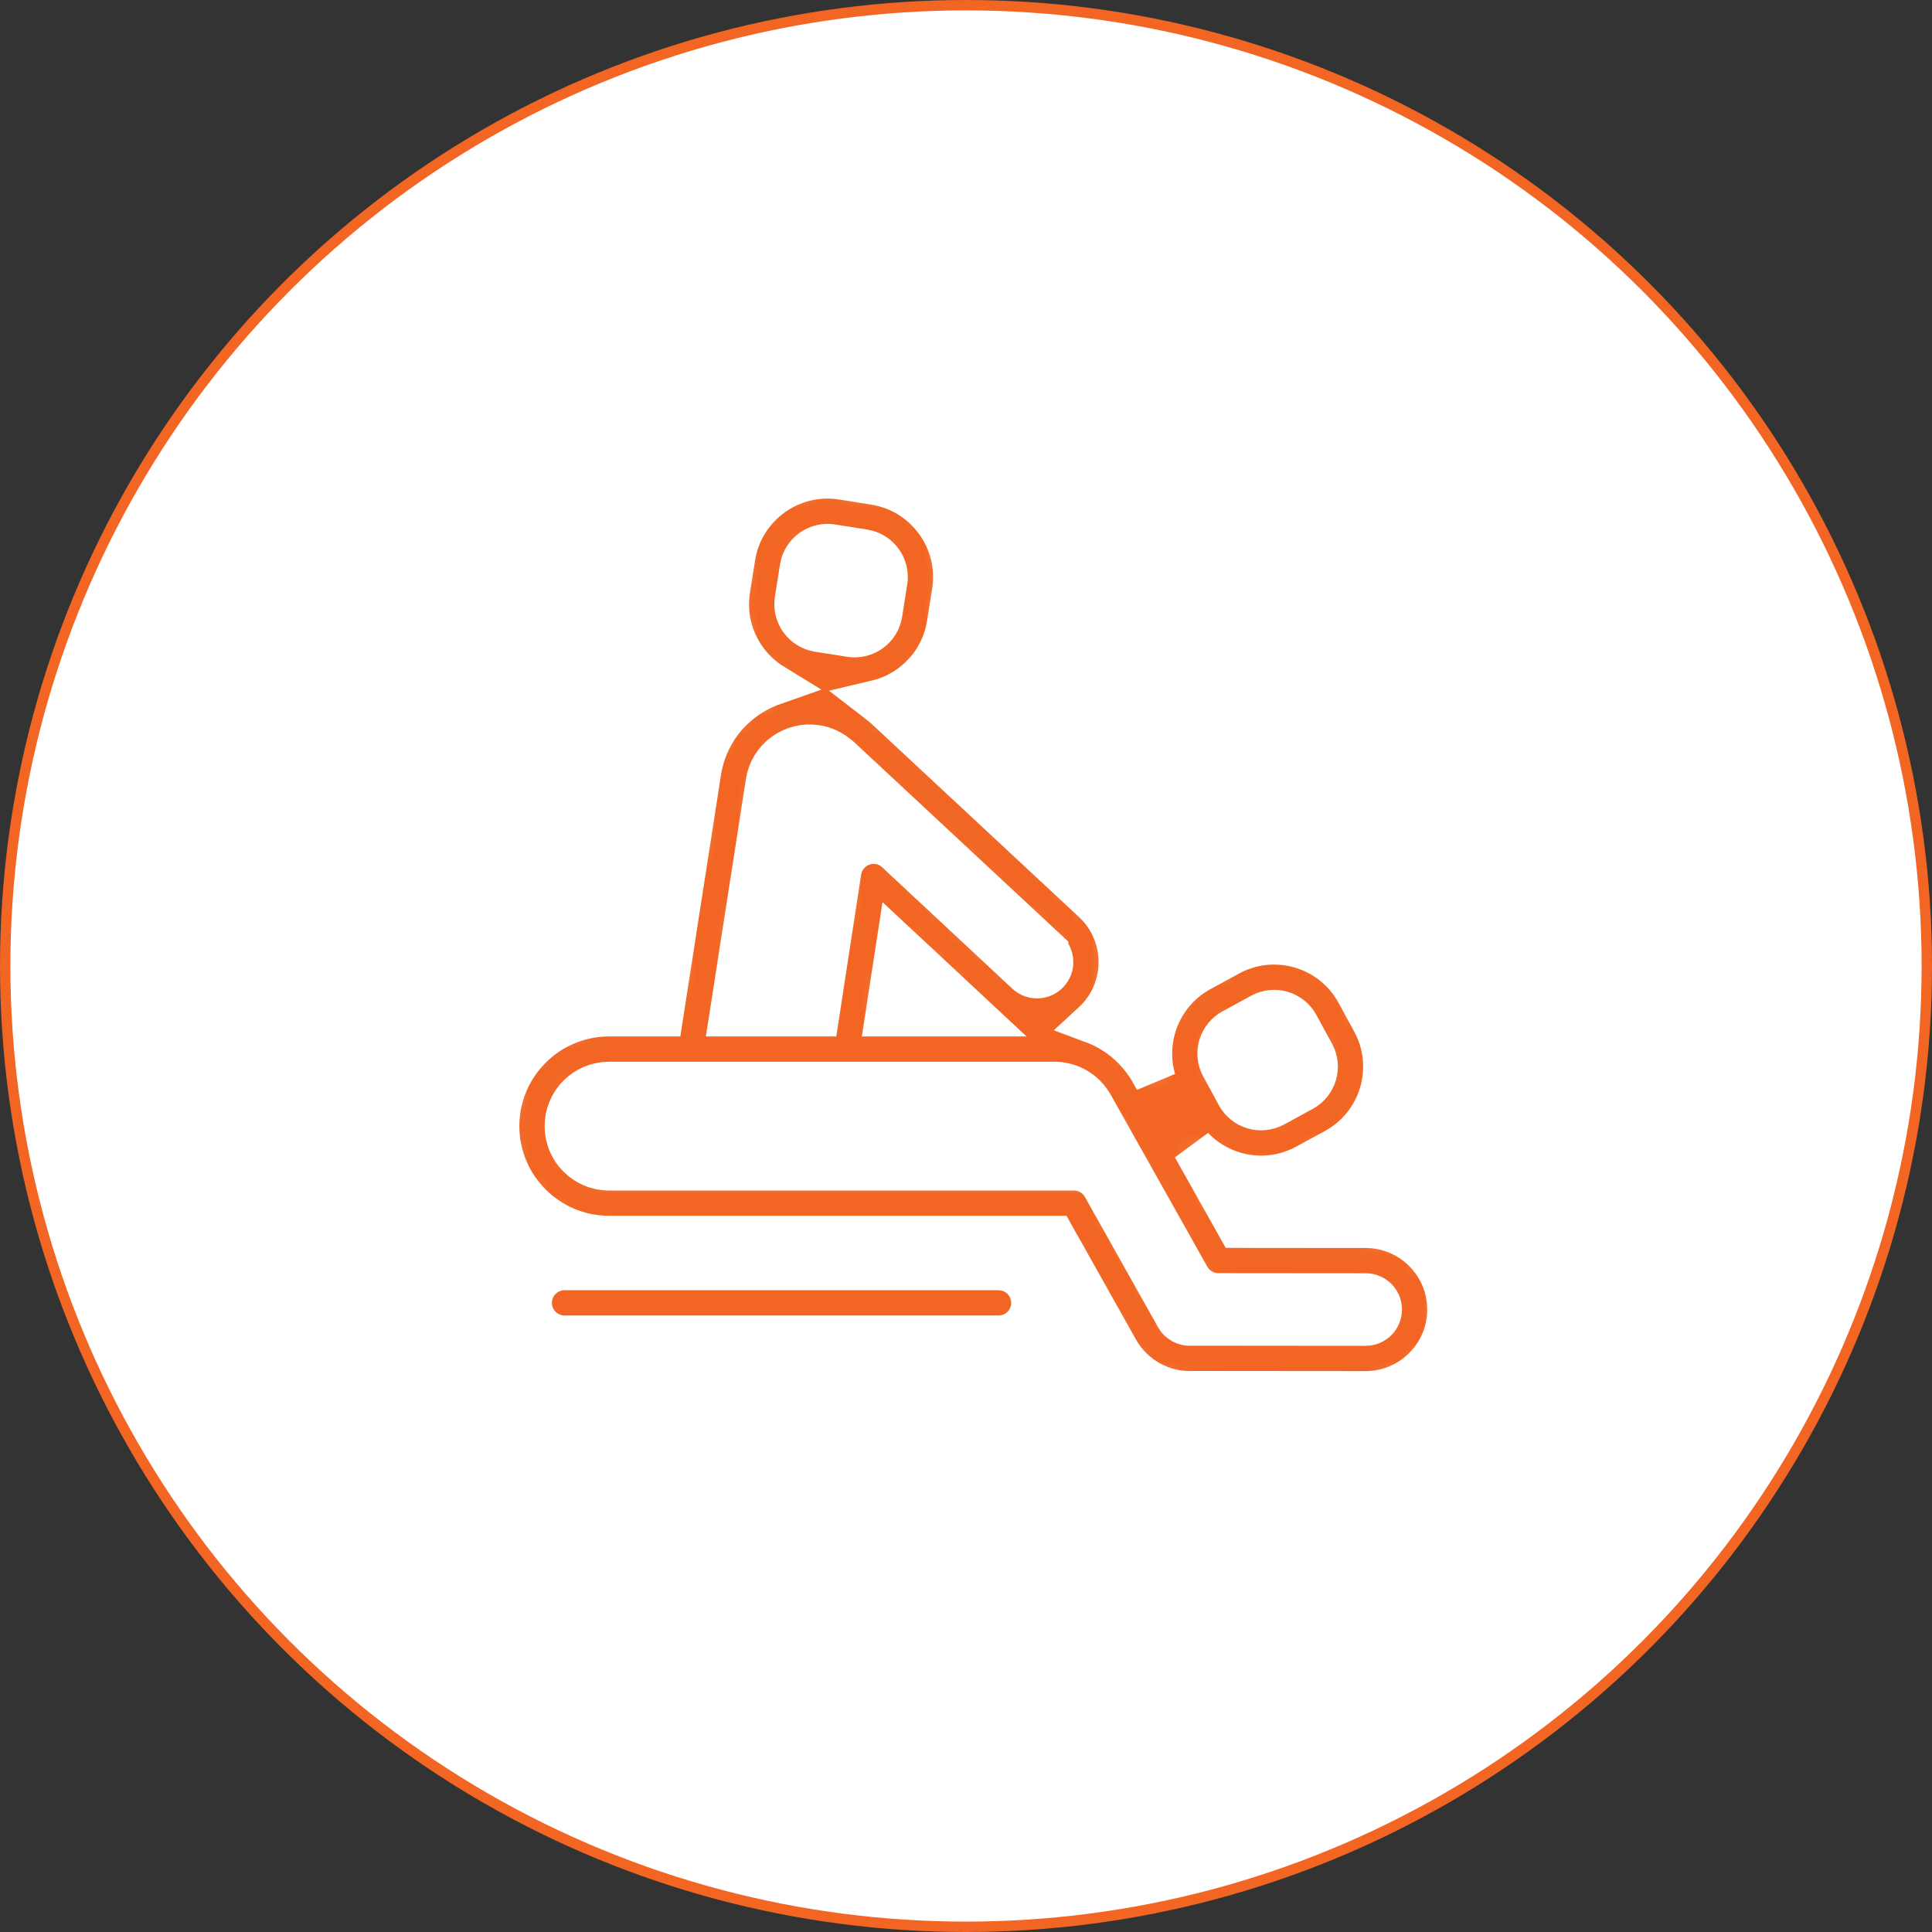
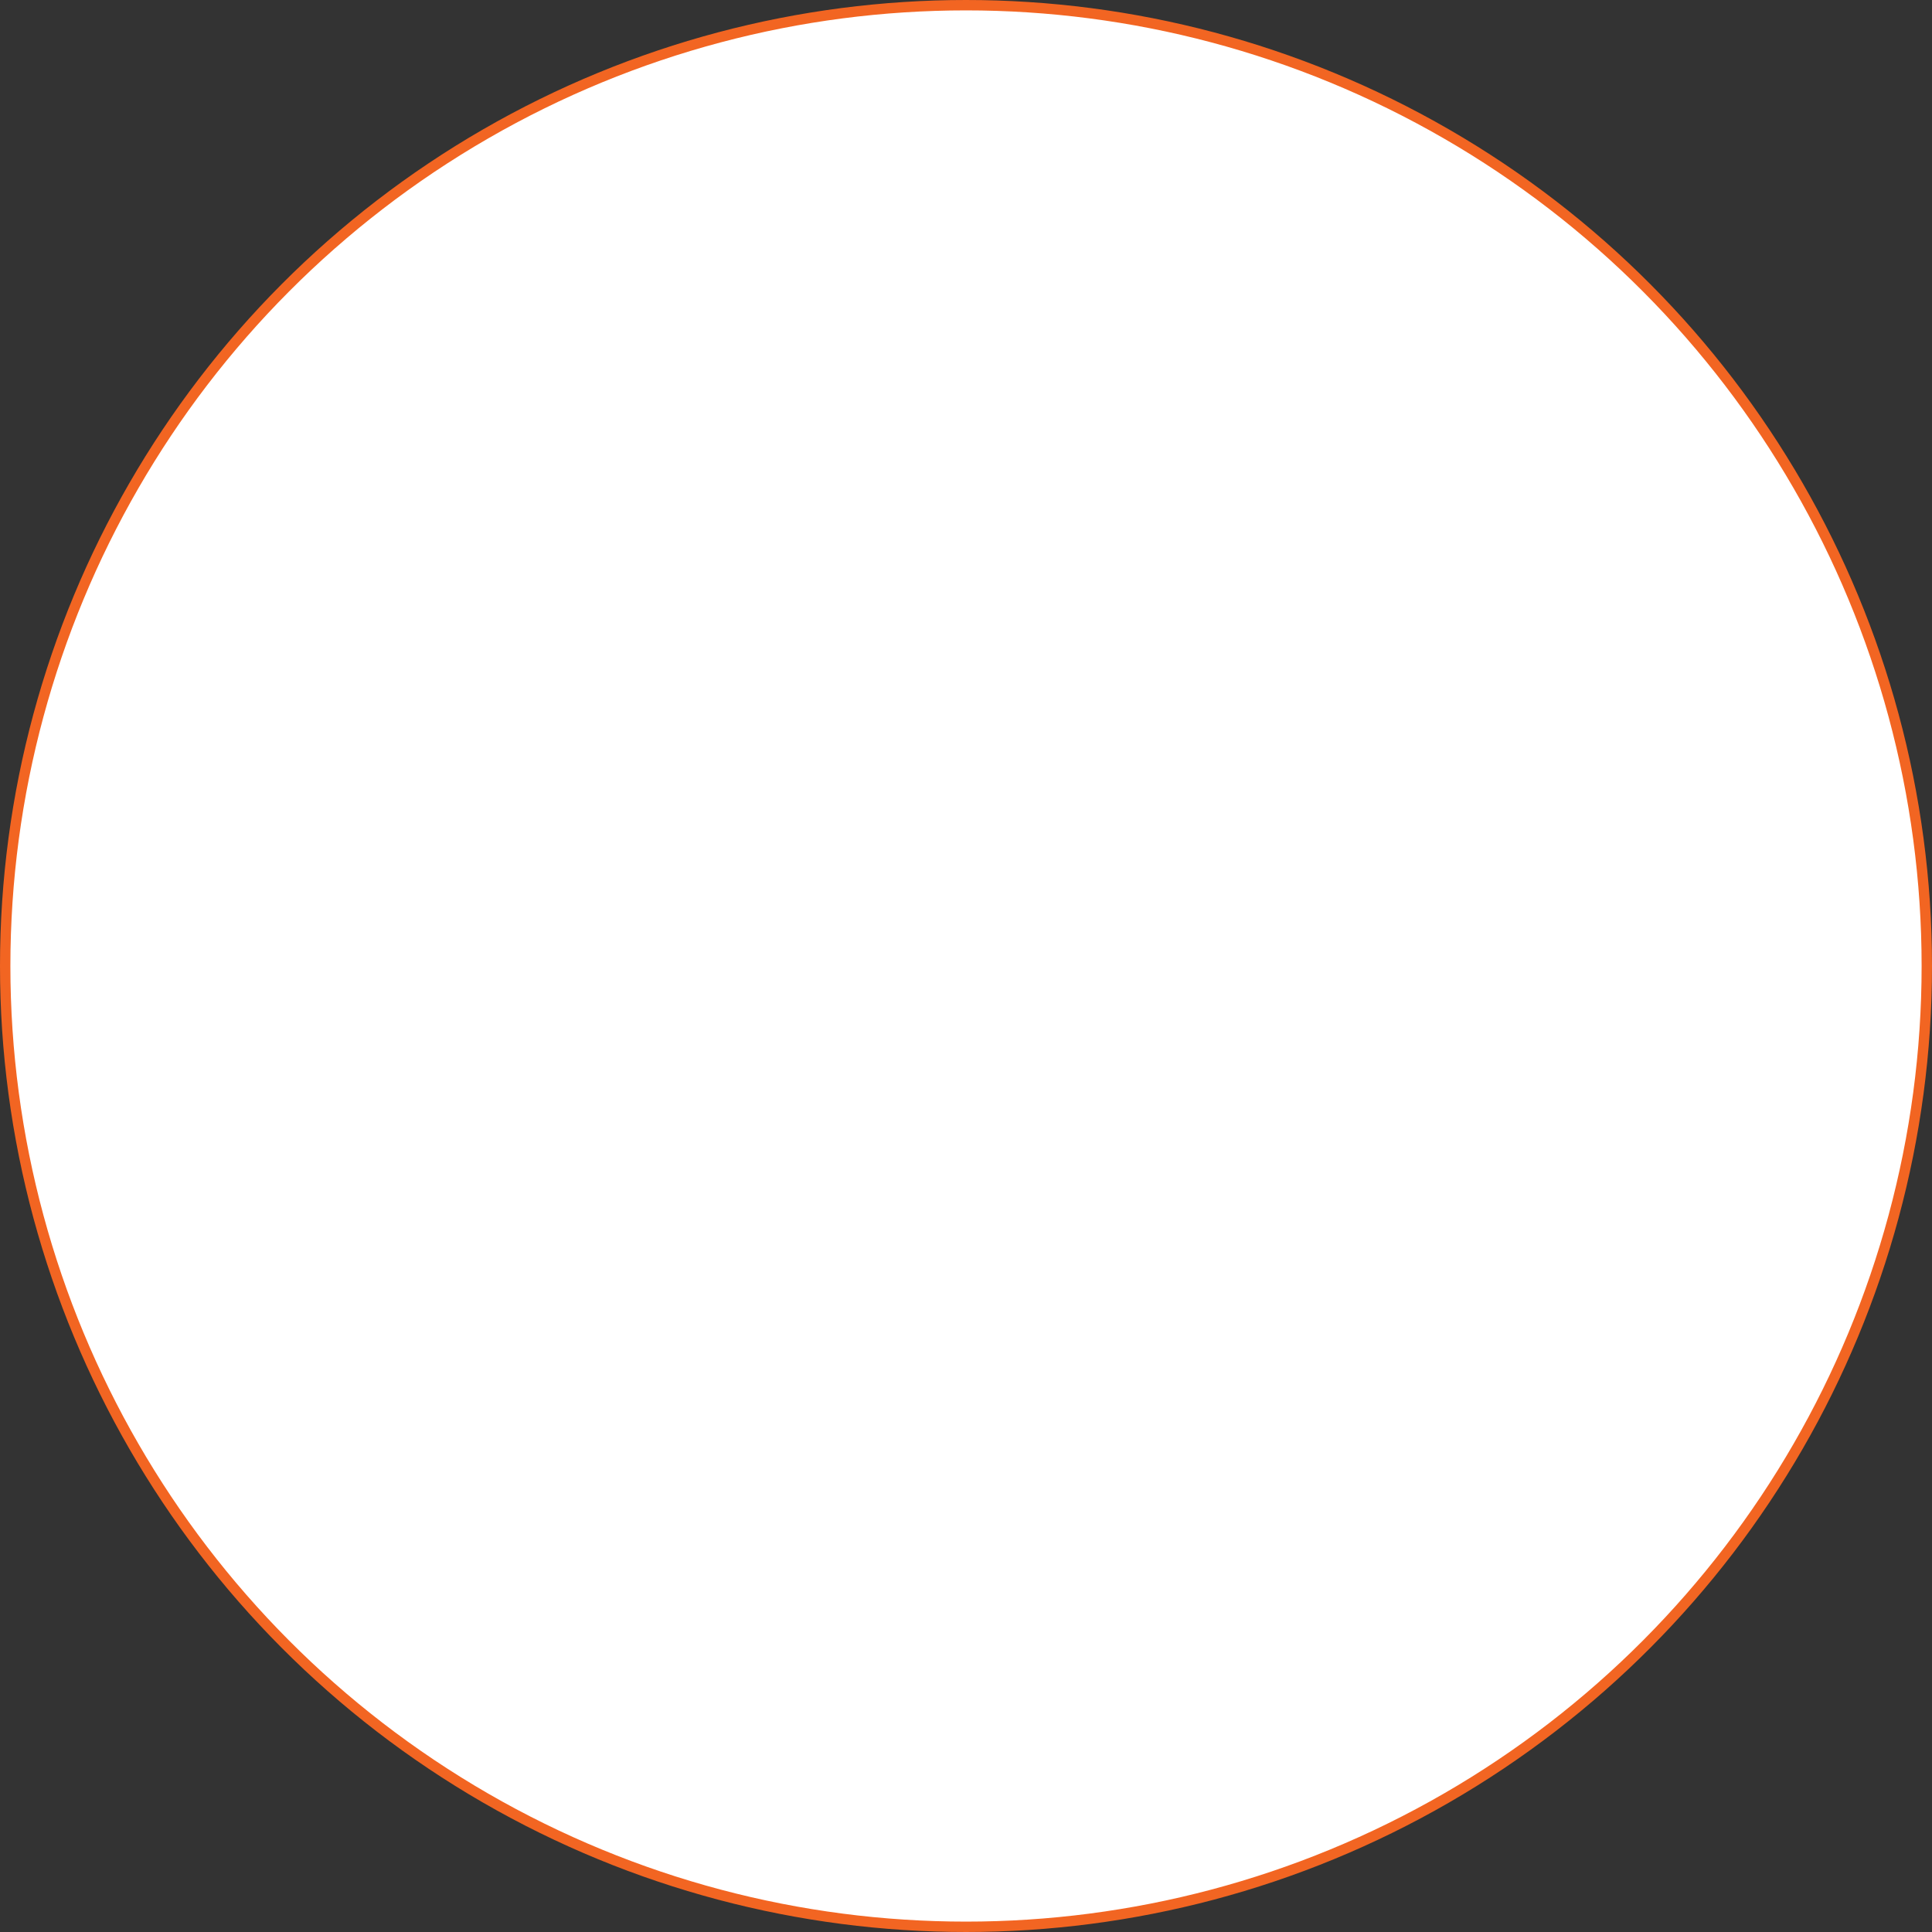
<svg xmlns="http://www.w3.org/2000/svg" width="93" height="93" viewBox="0 0 93 93" fill="none">
  <rect x="0" y="0" width="93" height="93" fill="#333333" stroke="none" />
  <circle cx="46.5" cy="46.5" r="46.25" fill="white" stroke="#F26522" stroke-width="0.5" />
-   <path d="M27.174 61.607H48.067C48.641 61.608 49.112 62.044 49.169 62.602L49.175 62.716C49.175 63.327 48.679 63.823 48.067 63.823H27.174C26.562 63.823 26.066 63.327 26.066 62.715C26.067 62.103 26.562 61.608 27.174 61.607Z" fill="#F26522" stroke="white" />
  <mask id="path-3-inside-1_71_585" fill="white">
-     <path d="M65.742 59.074L59.587 59.069L57.428 55.224C57.969 55.792 58.65 56.212 59.422 56.44C59.847 56.565 60.28 56.627 60.711 56.627C61.457 56.627 62.196 56.441 62.869 56.075L64.25 55.323C65.313 54.745 66.087 53.788 66.43 52.627C66.772 51.467 66.643 50.242 66.064 49.179L65.313 47.799C64.735 46.736 63.778 45.962 62.617 45.619C61.457 45.276 60.232 45.406 59.169 45.984L57.789 46.735C55.888 47.769 55.024 49.976 55.603 51.974L55.371 51.56C55.289 51.414 55.195 51.27 55.092 51.131C54.465 50.25 53.593 49.592 52.605 49.225C52.68 49.156 52.754 49.084 52.824 49.009C54.311 47.408 54.219 44.897 52.619 43.41L42.626 34.104C42.535 34.02 42.438 33.937 42.336 33.859C42.285 33.818 42.232 33.78 42.18 33.74C42.757 33.604 43.306 33.354 43.8 32.995C44.779 32.285 45.423 31.235 45.613 30.04L45.859 28.488C46.251 26.021 44.563 23.695 42.096 23.303L40.544 23.057C38.078 22.664 35.751 24.353 35.359 26.82L35.113 28.372C34.923 29.567 35.21 30.764 35.92 31.744C36.277 32.235 36.72 32.642 37.223 32.95C36.738 33.12 36.275 33.361 35.847 33.671C34.698 34.505 33.942 35.737 33.719 37.144L31.892 48.892H29.316C26.385 48.892 24 51.276 24 54.208C24 57.139 26.385 59.523 29.316 59.523L50.752 59.523L53.815 64.977C54.554 66.293 55.994 67.078 57.497 66.993L65.737 67C65.738 67 65.738 67 65.739 67C67.923 67 69.701 65.224 69.702 63.04C69.703 60.855 67.927 59.076 65.742 59.074ZM58.693 50.342C58.792 50.006 59.017 49.728 59.325 49.56L60.706 48.809C61.015 48.641 61.37 48.603 61.706 48.703C62.043 48.802 62.321 49.027 62.489 49.336L63.24 50.716C63.408 51.025 63.445 51.38 63.346 51.717C63.246 52.053 63.022 52.331 62.714 52.499L61.333 53.25C61.024 53.417 60.669 53.455 60.333 53.356C59.996 53.256 59.718 53.032 59.55 52.723L58.799 51.343C58.631 51.034 58.594 50.679 58.693 50.342ZM38.288 28.877L38.535 27.324C38.649 26.609 39.323 26.119 40.039 26.233L41.592 26.479C42.307 26.593 42.797 27.268 42.683 27.983L42.437 29.536C42.382 29.882 42.195 30.187 41.911 30.393C41.627 30.599 41.279 30.683 40.932 30.627L39.38 30.381C39.033 30.326 38.729 30.139 38.523 29.855C38.317 29.57 38.233 29.223 38.288 28.877ZM36.895 37.644C36.983 37.09 37.282 36.603 37.736 36.274C38.19 35.944 38.745 35.811 39.299 35.899C39.672 35.958 40.021 36.117 40.31 36.356C40.331 36.374 40.352 36.391 40.375 36.408C40.399 36.426 40.419 36.443 40.436 36.458L50.428 45.763C50.428 45.764 50.429 45.764 50.429 45.764C50.731 46.045 50.748 46.519 50.468 46.821C50.188 47.122 49.714 47.14 49.414 46.862L43.15 41.019C42.714 40.613 42.089 40.481 41.526 40.676C40.963 40.871 40.554 41.362 40.464 41.951L39.398 48.892H35.146L36.895 37.644ZM46.877 48.892H42.651L43.181 45.445L46.877 48.892ZM65.74 63.784H65.739L57.447 63.777C57.447 63.777 57.446 63.777 57.446 63.777C57.406 63.777 57.367 63.779 57.327 63.782C57.04 63.803 56.76 63.654 56.619 63.403L53.095 57.128C52.811 56.621 52.275 56.307 51.694 56.307L29.316 56.308C28.158 56.308 27.216 55.366 27.216 54.208C27.216 53.05 28.158 52.108 29.316 52.108H33.269H40.778H50.757C51.439 52.108 52.082 52.442 52.477 53.003C52.487 53.018 52.498 53.032 52.509 53.047C52.532 53.077 52.551 53.107 52.567 53.135L57.244 61.464C57.529 61.97 58.064 62.284 58.645 62.284L65.739 62.29H65.74C66.152 62.29 66.487 62.626 66.486 63.038C66.486 63.449 66.151 63.784 65.74 63.784Z" />
-   </mask>
-   <path d="M65.742 59.074L59.587 59.069L57.428 55.224C57.969 55.792 58.65 56.212 59.422 56.44C59.847 56.565 60.28 56.627 60.711 56.627C61.457 56.627 62.196 56.441 62.869 56.075L64.25 55.323C65.313 54.745 66.087 53.788 66.43 52.627C66.772 51.467 66.643 50.242 66.064 49.179L65.313 47.799C64.735 46.736 63.778 45.962 62.617 45.619C61.457 45.276 60.232 45.406 59.169 45.984L57.789 46.735C55.888 47.769 55.024 49.976 55.603 51.974L55.371 51.56C55.289 51.414 55.195 51.27 55.092 51.131C54.465 50.25 53.593 49.592 52.605 49.225C52.68 49.156 52.754 49.084 52.824 49.009C54.311 47.408 54.219 44.897 52.619 43.41L42.626 34.104C42.535 34.02 42.438 33.937 42.336 33.859C42.285 33.818 42.232 33.78 42.18 33.74C42.757 33.604 43.306 33.354 43.8 32.995C44.779 32.285 45.423 31.235 45.613 30.04L45.859 28.488C46.251 26.021 44.563 23.695 42.096 23.303L40.544 23.057C38.078 22.664 35.751 24.353 35.359 26.82L35.113 28.372C34.923 29.567 35.21 30.764 35.92 31.744C36.277 32.235 36.72 32.642 37.223 32.95C36.738 33.12 36.275 33.361 35.847 33.671C34.698 34.505 33.942 35.737 33.719 37.144L31.892 48.892H29.316C26.385 48.892 24 51.276 24 54.208C24 57.139 26.385 59.523 29.316 59.523L50.752 59.523L53.815 64.977C54.554 66.293 55.994 67.078 57.497 66.993L65.737 67C65.738 67 65.738 67 65.739 67C67.923 67 69.701 65.224 69.702 63.04C69.703 60.855 67.927 59.076 65.742 59.074ZM58.693 50.342C58.792 50.006 59.017 49.728 59.325 49.56L60.706 48.809C61.015 48.641 61.37 48.603 61.706 48.703C62.043 48.802 62.321 49.027 62.489 49.336L63.24 50.716C63.408 51.025 63.445 51.38 63.346 51.717C63.246 52.053 63.022 52.331 62.714 52.499L61.333 53.25C61.024 53.417 60.669 53.455 60.333 53.356C59.996 53.256 59.718 53.032 59.55 52.723L58.799 51.343C58.631 51.034 58.594 50.679 58.693 50.342ZM38.288 28.877L38.535 27.324C38.649 26.609 39.323 26.119 40.039 26.233L41.592 26.479C42.307 26.593 42.797 27.268 42.683 27.983L42.437 29.536C42.382 29.882 42.195 30.187 41.911 30.393C41.627 30.599 41.279 30.683 40.932 30.627L39.38 30.381C39.033 30.326 38.729 30.139 38.523 29.855C38.317 29.57 38.233 29.223 38.288 28.877ZM36.895 37.644C36.983 37.09 37.282 36.603 37.736 36.274C38.19 35.944 38.745 35.811 39.299 35.899C39.672 35.958 40.021 36.117 40.31 36.356C40.331 36.374 40.352 36.391 40.375 36.408C40.399 36.426 40.419 36.443 40.436 36.458L50.428 45.763C50.428 45.764 50.429 45.764 50.429 45.764C50.731 46.045 50.748 46.519 50.468 46.821C50.188 47.122 49.714 47.14 49.414 46.862L43.15 41.019C42.714 40.613 42.089 40.481 41.526 40.676C40.963 40.871 40.554 41.362 40.464 41.951L39.398 48.892H35.146L36.895 37.644ZM46.877 48.892H42.651L43.181 45.445L46.877 48.892ZM65.74 63.784H65.739L57.447 63.777C57.447 63.777 57.446 63.777 57.446 63.777C57.406 63.777 57.367 63.779 57.327 63.782C57.04 63.803 56.76 63.654 56.619 63.403L53.095 57.128C52.811 56.621 52.275 56.307 51.694 56.307L29.316 56.308C28.158 56.308 27.216 55.366 27.216 54.208C27.216 53.05 28.158 52.108 29.316 52.108H33.269H40.778H50.757C51.439 52.108 52.082 52.442 52.477 53.003C52.487 53.018 52.498 53.032 52.509 53.047C52.532 53.077 52.551 53.107 52.567 53.135L57.244 61.464C57.529 61.97 58.064 62.284 58.645 62.284L65.739 62.29H65.74C66.152 62.29 66.487 62.626 66.486 63.038C66.486 63.449 66.151 63.784 65.74 63.784Z" fill="#F26522" stroke="white" stroke-width="2" mask="url(#path-3-inside-1_71_585)" />
+     </mask>
</svg>